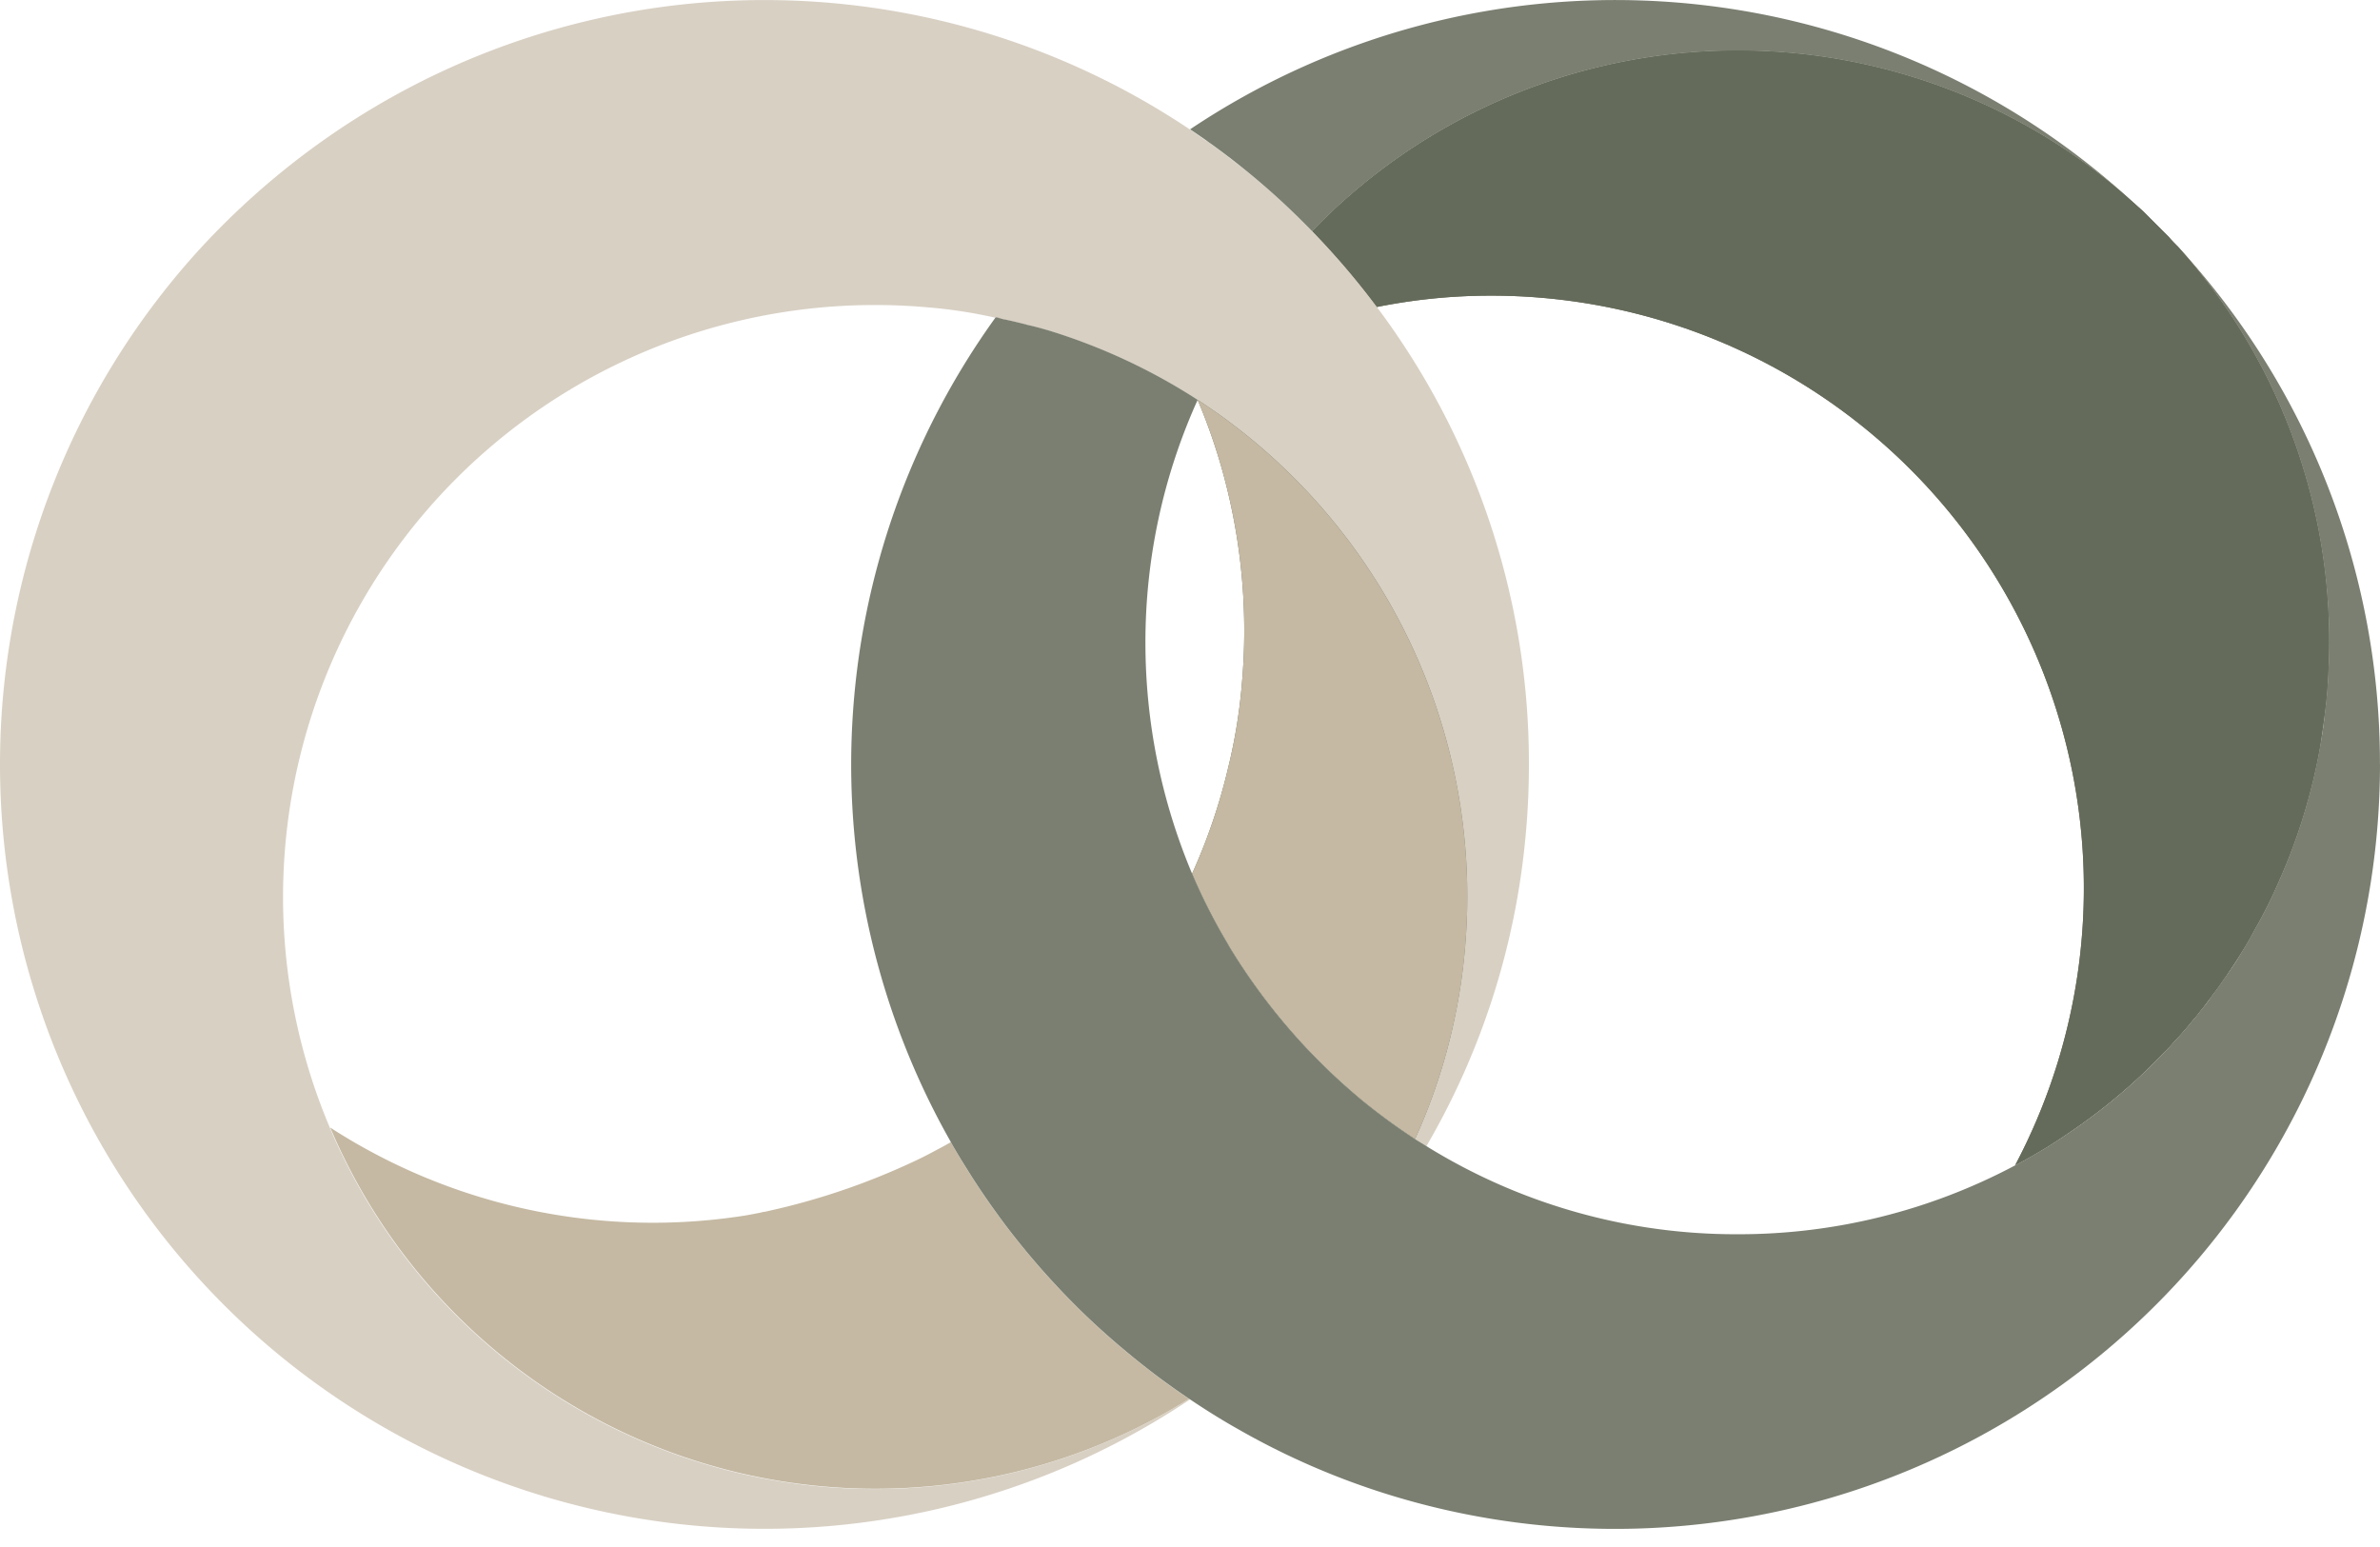
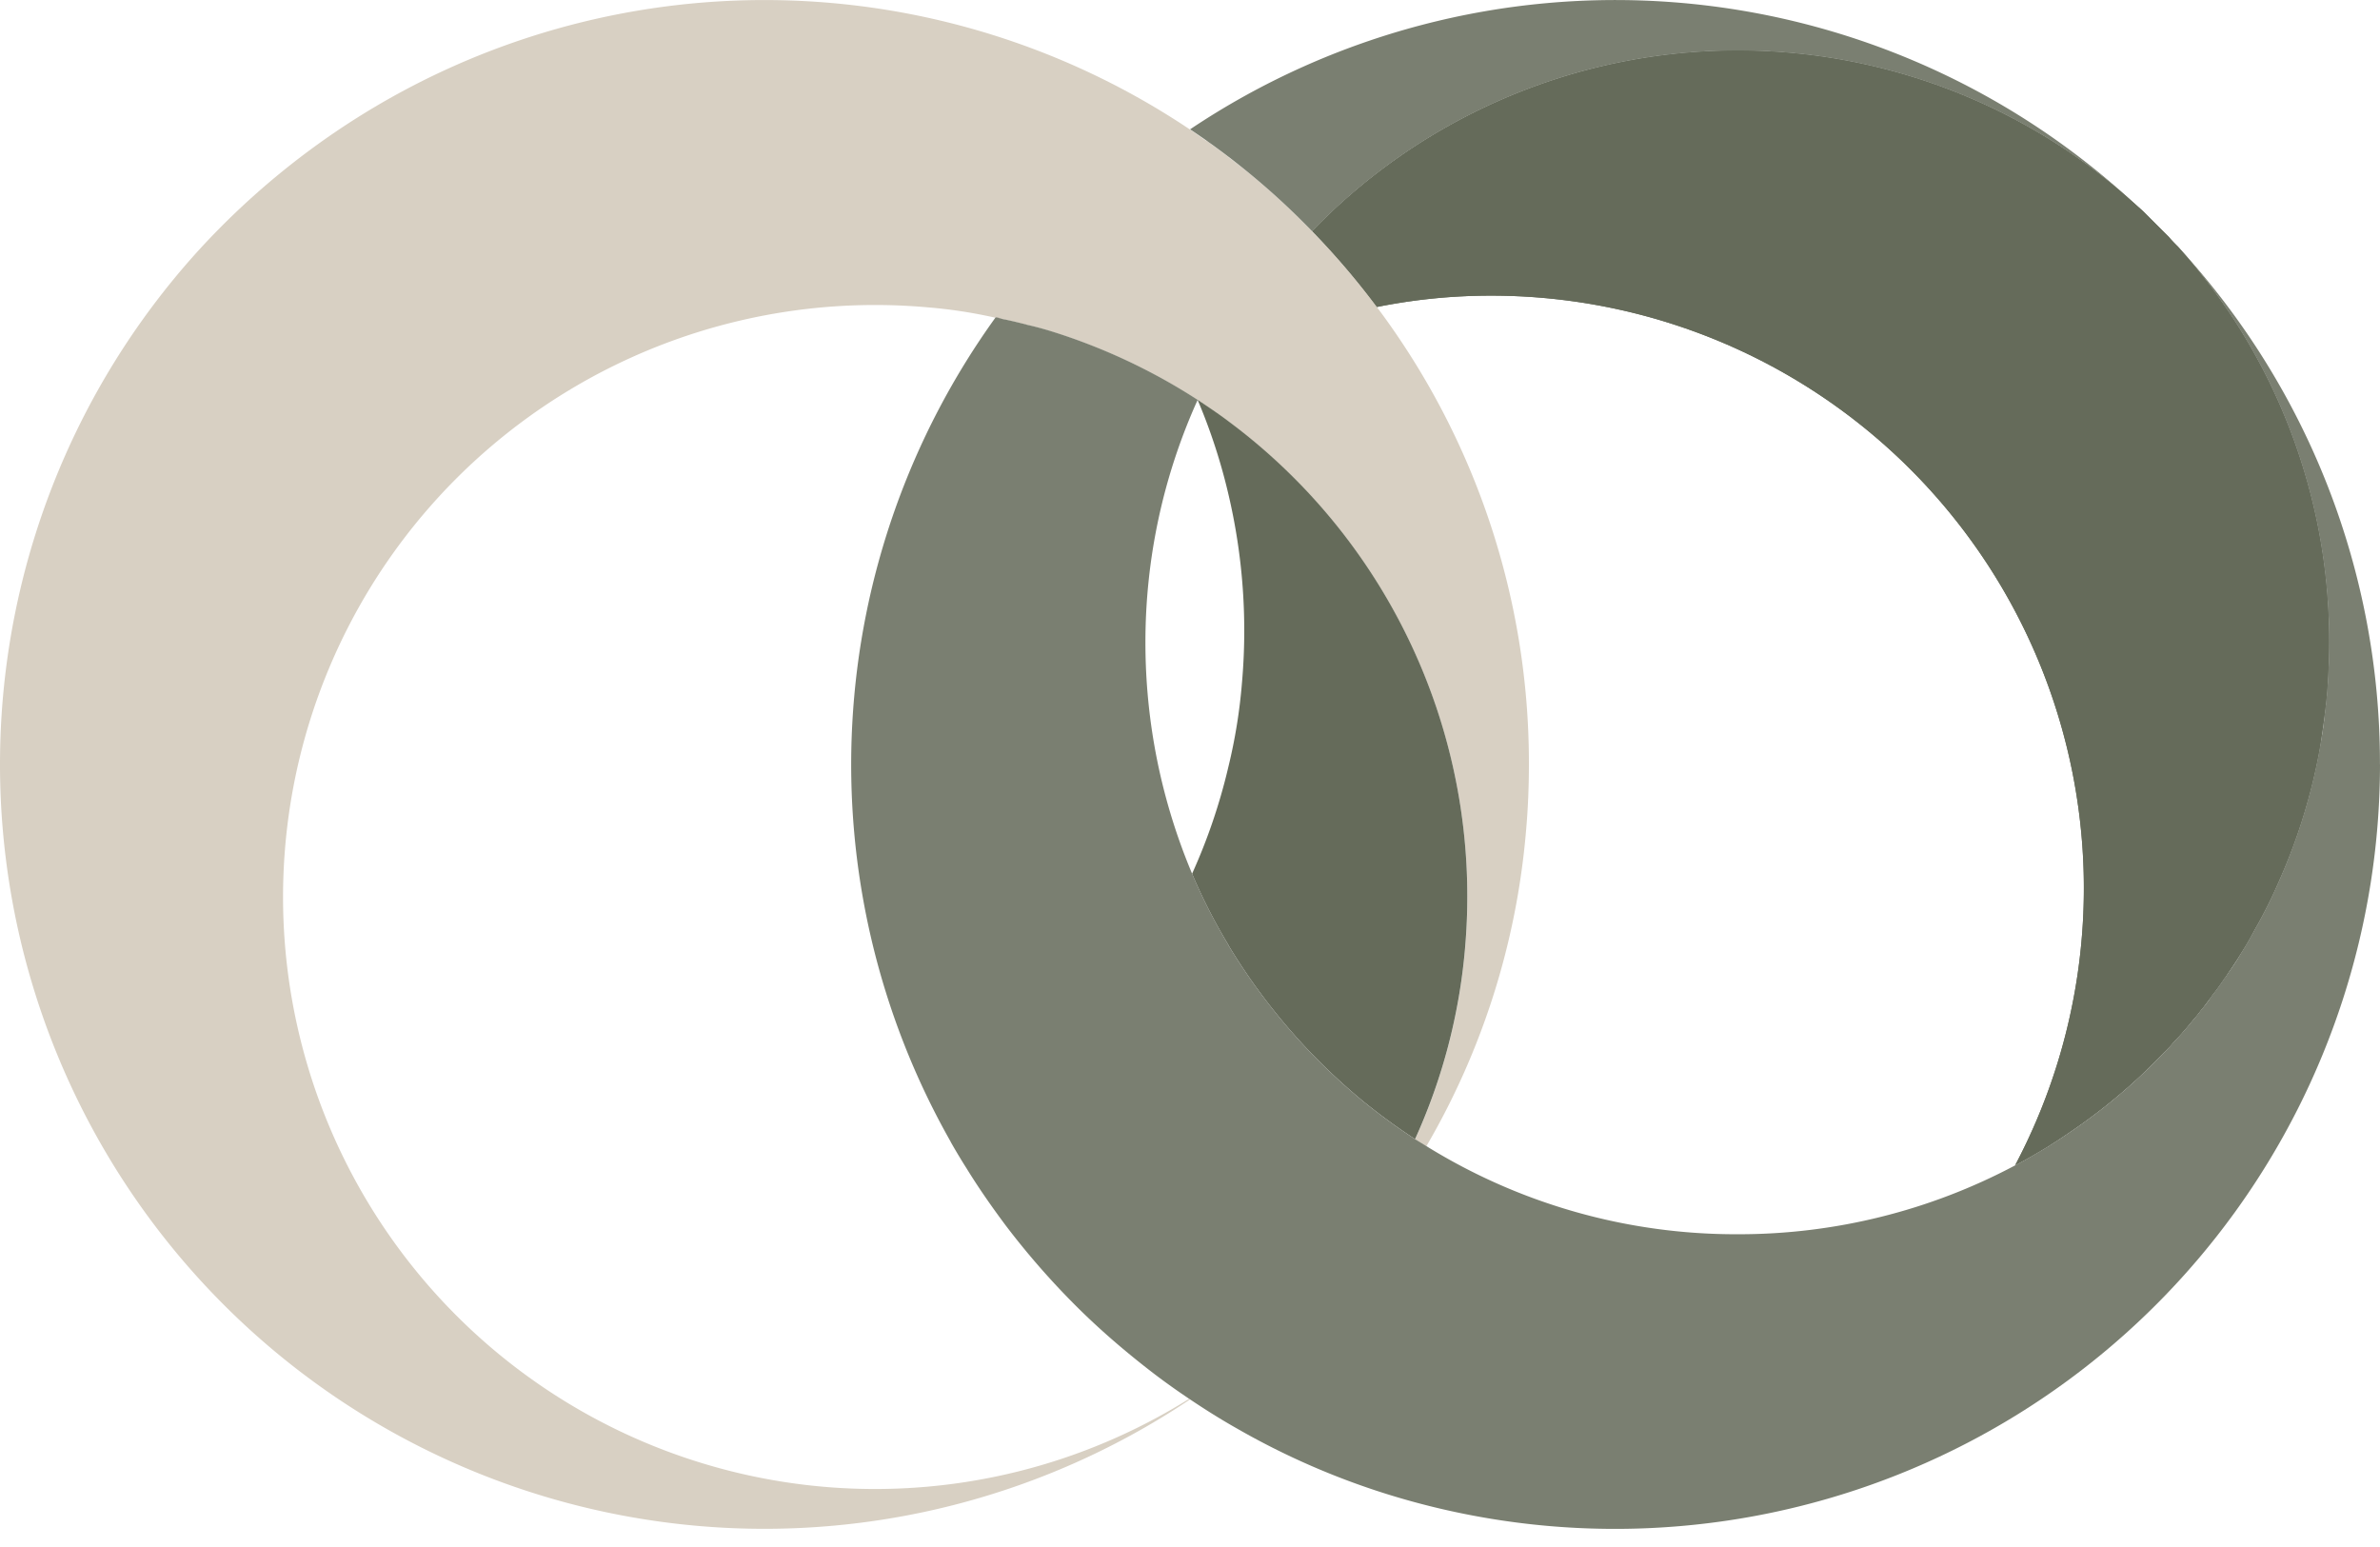
<svg xmlns="http://www.w3.org/2000/svg" width="100" height="65" viewBox="0 0 100 65">
  <defs>
    <clipPath id="clip-path">
      <rect id="Rectangle_16" data-name="Rectangle 16" width="100" height="64.239" fill="none" />
    </clipPath>
  </defs>
  <g id="Group_29" data-name="Group 29" transform="translate(-910 -3504)">
    <g id="Group_28" data-name="Group 28" transform="translate(910 3504)">
      <g id="Group_26" data-name="Group 26" clip-path="url(#clip-path)">
        <path id="Path_62" data-name="Path 62" d="M64.24,32.09c0,.939-.037,1.892-.123,2.843a31.554,31.554,0,0,1-4.184,13.225v.012c-.159-.1-.317-.194-.475-.3a24.5,24.5,0,0,0,2.1-8.015,24.875,24.875,0,0,0-9.945-22.144c-.414-.319-.854-.611-1.292-.9a24.934,24.934,0,0,0-6.209-2.9c-.319-.1-.634-.184-.965-.256-.012,0-.024-.014-.036-.014-.293-.073-.586-.146-.878-.206a.958.958,0,0,1-.2-.048c-.061-.012-.121-.026-.194-.036h-.012a20.347,20.347,0,0,0-2.88-.44A24.874,24.874,0,1,0,49.965,58.773L50,58.8A32.121,32.121,0,0,1,8.288,10.58,32.615,32.615,0,0,1,15.01,4.944,32.094,32.094,0,0,1,50,5.443c.22.147.428.293.646.452a1.123,1.123,0,0,1,.269.182c.232.159.464.343.695.513V6.6c.367.269.721.549,1.074.842a31.26,31.26,0,0,1,2.453,2.282,30.319,30.319,0,0,1,2.72,3.172v.012A31.944,31.944,0,0,1,64.24,32.09" transform="translate(0 0)" fill="#d8d0c3" />
        <path id="Path_63" data-name="Path 63" d="M268.843,109.385a24.445,24.445,0,0,1-2.1,8.015,25.928,25.928,0,0,1-2.233-1.634,26.713,26.713,0,0,1-2.025-1.868,25.617,25.617,0,0,1-3.586-4.648v-.012a23.471,23.471,0,0,1-1.525-2.989,24.344,24.344,0,0,0,1.525-4.489,22.6,22.6,0,0,0,.573-3.552A24.984,24.984,0,0,0,258.9,90.3a24.274,24.274,0,0,0-1.294-3.964c.44.293.88.586,1.294.9a24.869,24.869,0,0,1,9.943,22.144" transform="translate(-207.287 -69.537)" fill="#656b5a" />
-         <path id="Path_64" data-name="Path 64" d="M107.389,254.84A24.877,24.877,0,0,1,71.3,243.445a24.956,24.956,0,0,0,17.178,3.734s.281-.036.769-.135a1.418,1.418,0,0,0,.218-.049,1.832,1.832,0,0,0,.256-.048,29.146,29.146,0,0,0,6.04-2.05c.269-.123.537-.256.806-.4s.537-.281.806-.438c.208.366.426.733.658,1.1.513.83,1.074,1.634,1.658,2.415a32.819,32.819,0,0,0,2.893,3.32q.767.767,1.61,1.5c.549.475,1.123.939,1.708,1.39.476.367.963.709,1.488,1.062" transform="translate(-57.424 -196.068)" fill="#c5b9a3" />
-         <path id="Path_65" data-name="Path 65" d="M268.843,109.385a24.445,24.445,0,0,1-2.1,8.015,25.928,25.928,0,0,1-2.233-1.634,26.713,26.713,0,0,1-2.025-1.868,25.617,25.617,0,0,1-3.586-4.648v-.012a23.471,23.471,0,0,1-1.525-2.989,24.344,24.344,0,0,0,1.525-4.489,22.6,22.6,0,0,0,.573-3.552A24.984,24.984,0,0,0,258.9,90.3a24.274,24.274,0,0,0-1.294-3.964c.44.293.88.586,1.294.9a24.869,24.869,0,0,1,9.943,22.144" transform="translate(-207.287 -69.537)" fill="#c5b9a3" />
        <path id="Path_66" data-name="Path 66" d="M262.075,9.737a31.383,31.383,0,0,0-5.13-4.285A32.1,32.1,0,0,1,296.55,8.5a24.836,24.836,0,0,0-34.475,1.232" transform="translate(-206.941 -0.018)" fill="#7a7f71" />
        <path id="Path_67" data-name="Path 67" d="M215.189,68.517c-.061-.012-.121-.024-.194-.036v-.012c.073.012.133.036.194.048" transform="translate(-173.155 -55.144)" fill="#656b5a" />
        <path id="Path_68" data-name="Path 68" d="M326.053,35.778c0,.6-.024,1.183-.061,1.769-.024.378-.061.757-.111,1.135-.061.489-.133.975-.206,1.464a24.254,24.254,0,0,1-1.771,5.747,19.449,19.449,0,0,1-.988,1.963c-.184.355-.39.709-.61,1.05-.17.281-.353.549-.537.818a.657.657,0,0,1-.109.159c-.171.255-.353.511-.549.755.012.012.012.012,0,.012a.121.121,0,0,1-.048.061c-.1.135-.2.269-.3.4a.227.227,0,0,1-.073.085c-.111.147-.22.293-.343.426-.267.331-.547.66-.866.989a4.226,4.226,0,0,1-.4.426,23.858,23.858,0,0,1-3.453,2.99c-.426.3-.878.61-1.329.891l-.012.012c-.464.281-.941.561-1.429.818A24.9,24.9,0,0,0,290.89,21.21a24.23,24.23,0,0,0-4.844.476,31.776,31.776,0,0,0-2.72-3.186,24.84,24.84,0,0,1,34.468-1.232l.438.392c.366.366.719.719,1.086,1.085.121.147.257.281.39.416a24.814,24.814,0,0,1,6.345,16.617" transform="translate(-228.188 -8.788)" fill="#656b5a" />
        <path id="Path_69" data-name="Path 69" d="M326.053,35.778c0,.6-.024,1.183-.061,1.769-.024.378-.061.757-.111,1.135-.061.489-.133.975-.206,1.464a24.254,24.254,0,0,1-1.771,5.747,19.449,19.449,0,0,1-.988,1.963c-.184.355-.39.709-.61,1.05-.17.281-.353.549-.537.818a.657.657,0,0,1-.109.159c-.171.255-.353.511-.549.755.012.012.012.012,0,.012a.121.121,0,0,1-.048.061c-.1.135-.2.269-.3.4a.227.227,0,0,1-.073.085c-.111.147-.22.293-.343.426-.267.331-.547.66-.866.989a4.226,4.226,0,0,1-.4.426,23.858,23.858,0,0,1-3.453,2.99c-.426.3-.878.61-1.329.891l-.012.012c-.464.281-.941.561-1.429.818A24.9,24.9,0,0,0,290.89,21.21a24.23,24.23,0,0,0-4.844.476,31.776,31.776,0,0,0-2.72-3.186,24.84,24.84,0,0,1,34.468-1.232l.438.392c.366.366.719.719,1.086,1.085.121.147.257.281.39.416a24.814,24.814,0,0,1,6.345,16.617" transform="translate(-228.188 -8.788)" fill="#656b5a" />
        <path id="Path_70" data-name="Path 70" d="M248.007,75.036a32.142,32.142,0,0,1-41.776,30.647,31.545,31.545,0,0,1-6.258-2.744c-.67-.378-1.331-.794-1.965-1.22l-.036-.024c-.525-.353-1.014-.7-1.488-1.062-.586-.45-1.159-.915-1.708-1.391s-1.1-.987-1.611-1.5a32.782,32.782,0,0,1-2.892-3.318c-.584-.781-1.147-1.587-1.658-2.417q-.348-.549-.66-1.1V90.9a32.125,32.125,0,0,1,1.88-34.637h.012c.073.01.133.024.194.035a.846.846,0,0,0,.2.05c.293.061.586.134.878.206.012,0,.024.014.036.014.331.073.646.158.965.255a25,25,0,0,1,6.209,2.9,24.7,24.7,0,0,0-2.195,10.188,25,25,0,0,0,1.963,9.725,24.1,24.1,0,0,0,1.525,2.989v.012a25.69,25.69,0,0,0,3.588,4.649,26.446,26.446,0,0,0,2.025,1.868,26.026,26.026,0,0,0,2.233,1.634l.475.293a24.685,24.685,0,0,0,13.067,3.7,24.731,24.731,0,0,0,11.664-2.892c.489-.256.953-.537,1.428-.818l.012-.012c.452-.281.9-.586,1.331-.891a23.759,23.759,0,0,0,3.453-2.989,4.676,4.676,0,0,0,.4-.428c.317-.329.6-.658.866-.988a5.294,5.294,0,0,0,.341-.428.249.249,0,0,0,.074-.085c.109-.133.206-.256.3-.4a.244.244,0,0,0,.048-.061c.012,0,.012,0,0-.014.194-.243.378-.5.548-.755a.56.56,0,0,0,.111-.159c.2-.281.378-.535.537-.816.218-.343.426-.7.61-1.05a19.836,19.836,0,0,0,.988-1.965,24.3,24.3,0,0,0,1.769-5.747c.087-.487.159-.976.208-1.464q.073-.567.111-1.135c.036-.586.061-1.171.061-1.769a24.824,24.824,0,0,0-6.344-16.617,31.985,31.985,0,0,1,8.479,21.742" transform="translate(-148.007 -42.922)" fill="#7a7f71" />
      </g>
    </g>
-     <rect id="Rectangle_17" data-name="Rectangle 17" width="100" height="65" transform="translate(910 3504)" fill="none" />
  </g>
</svg>